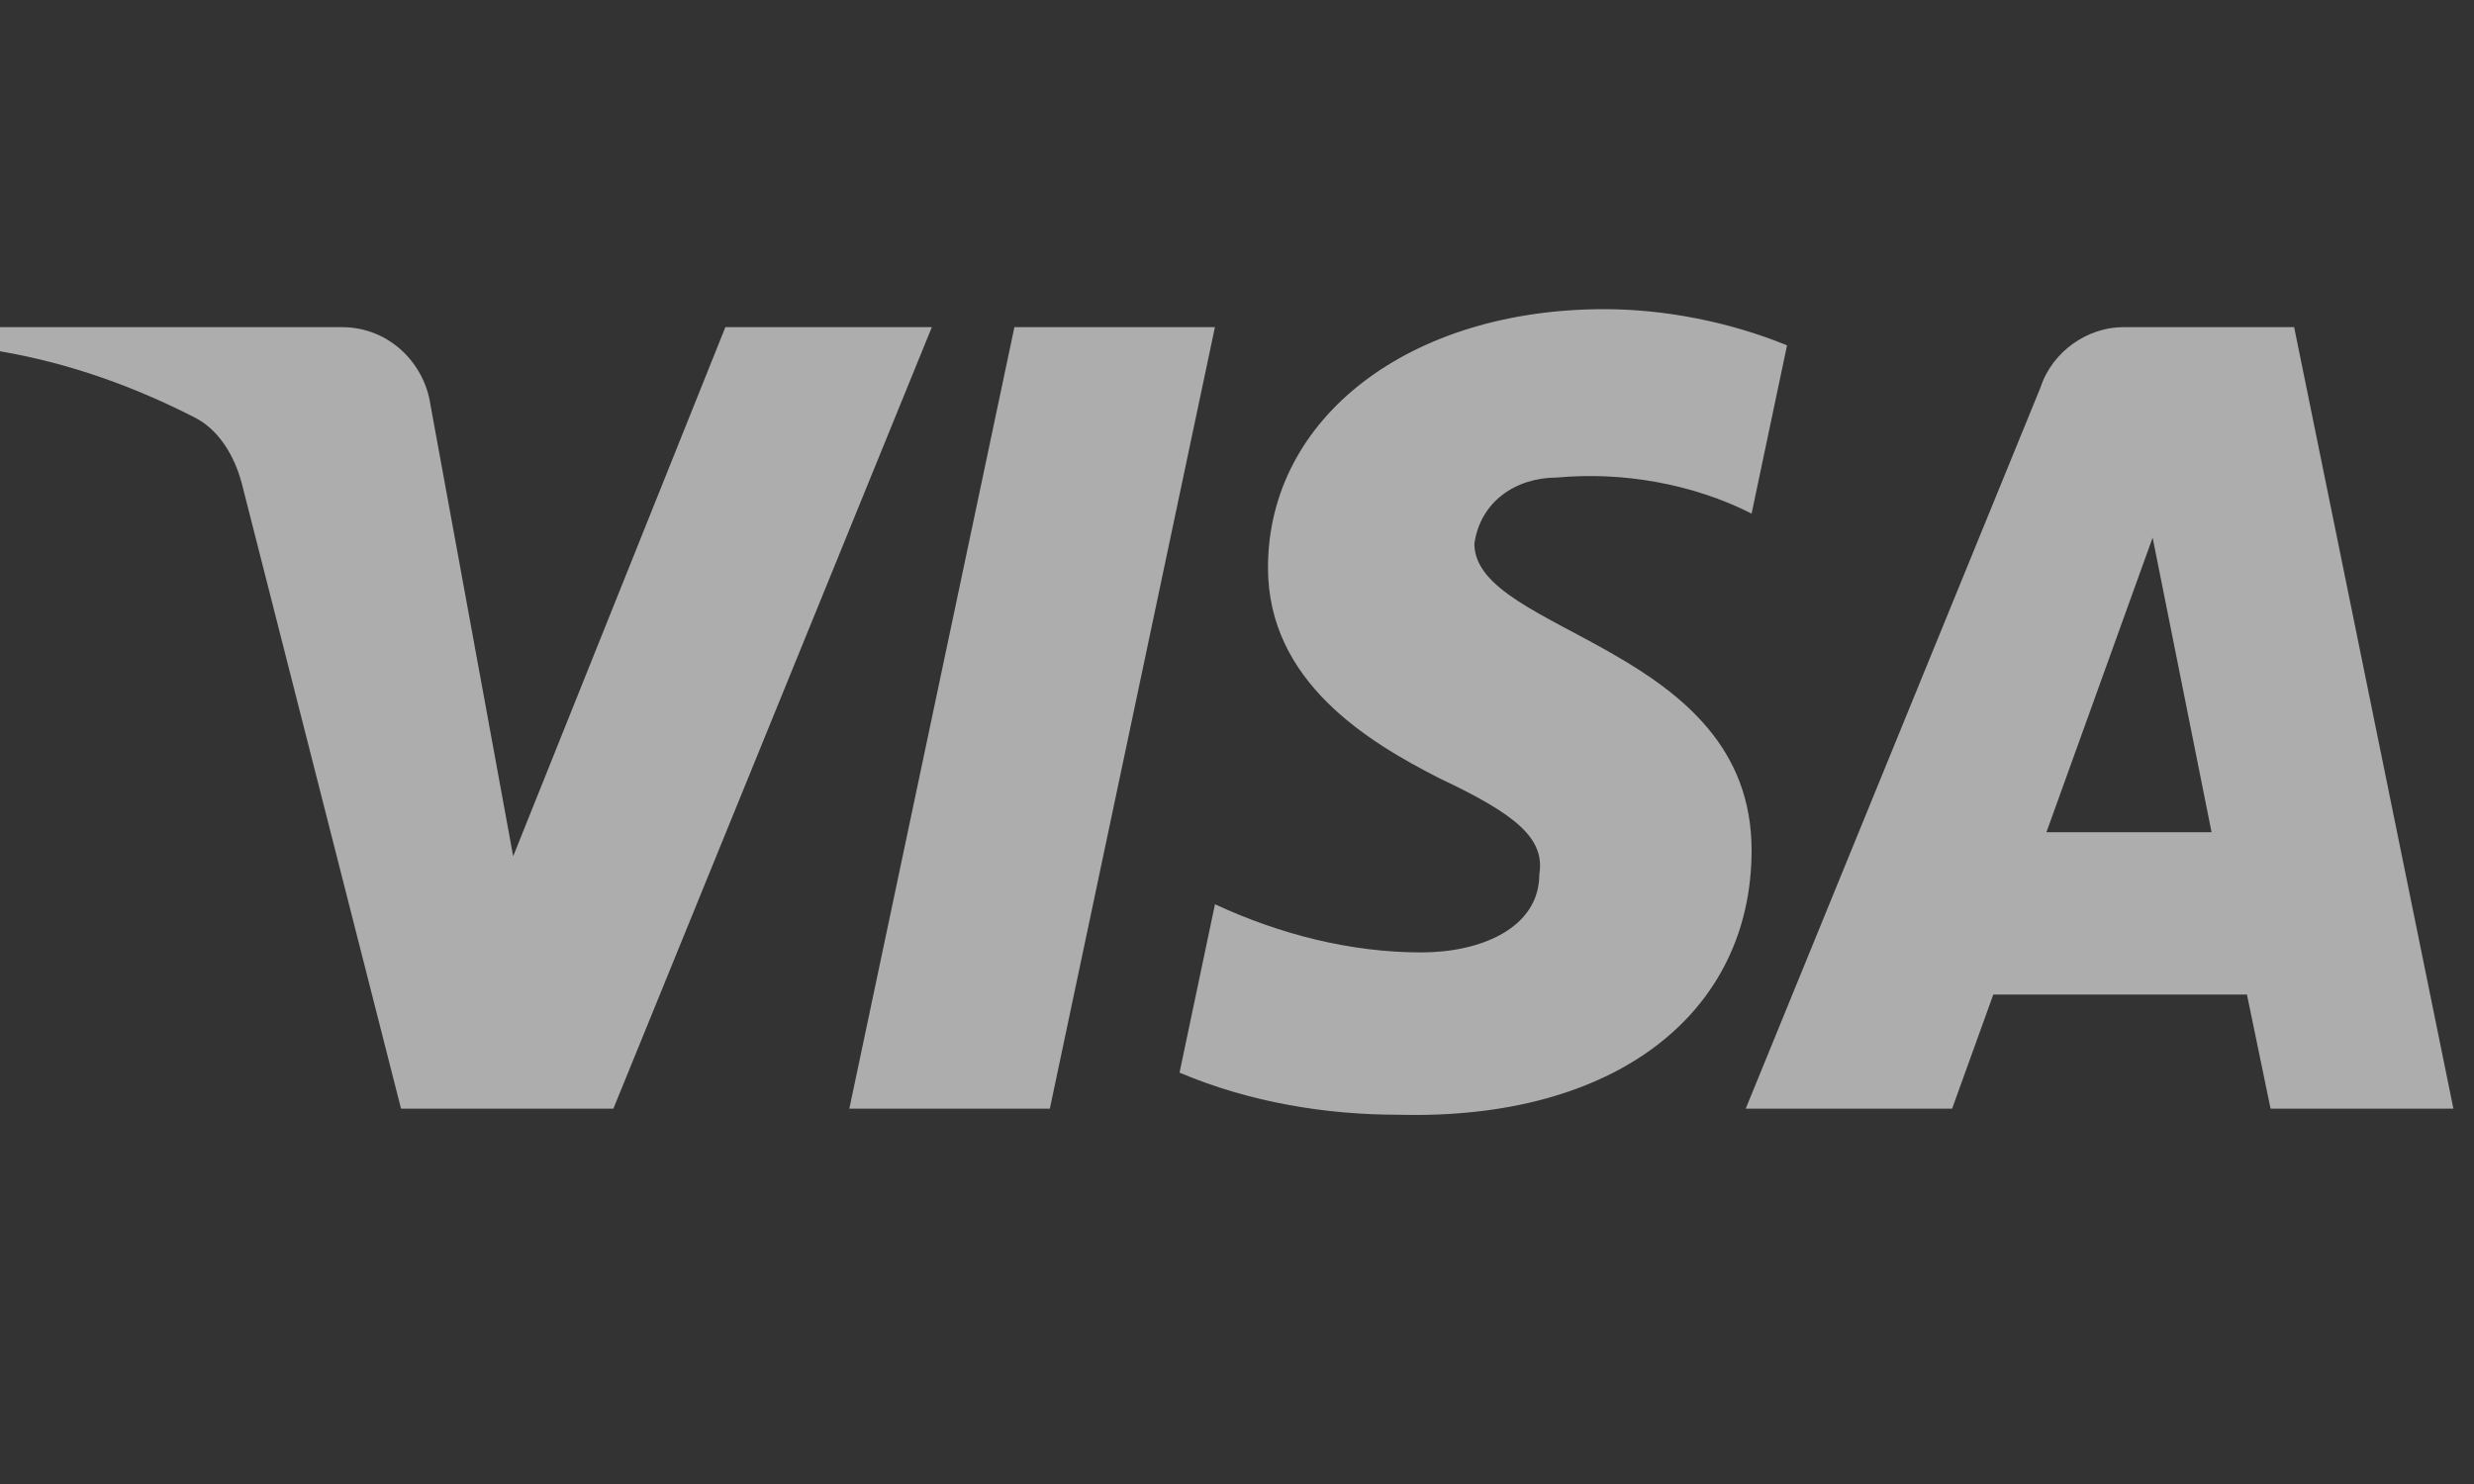
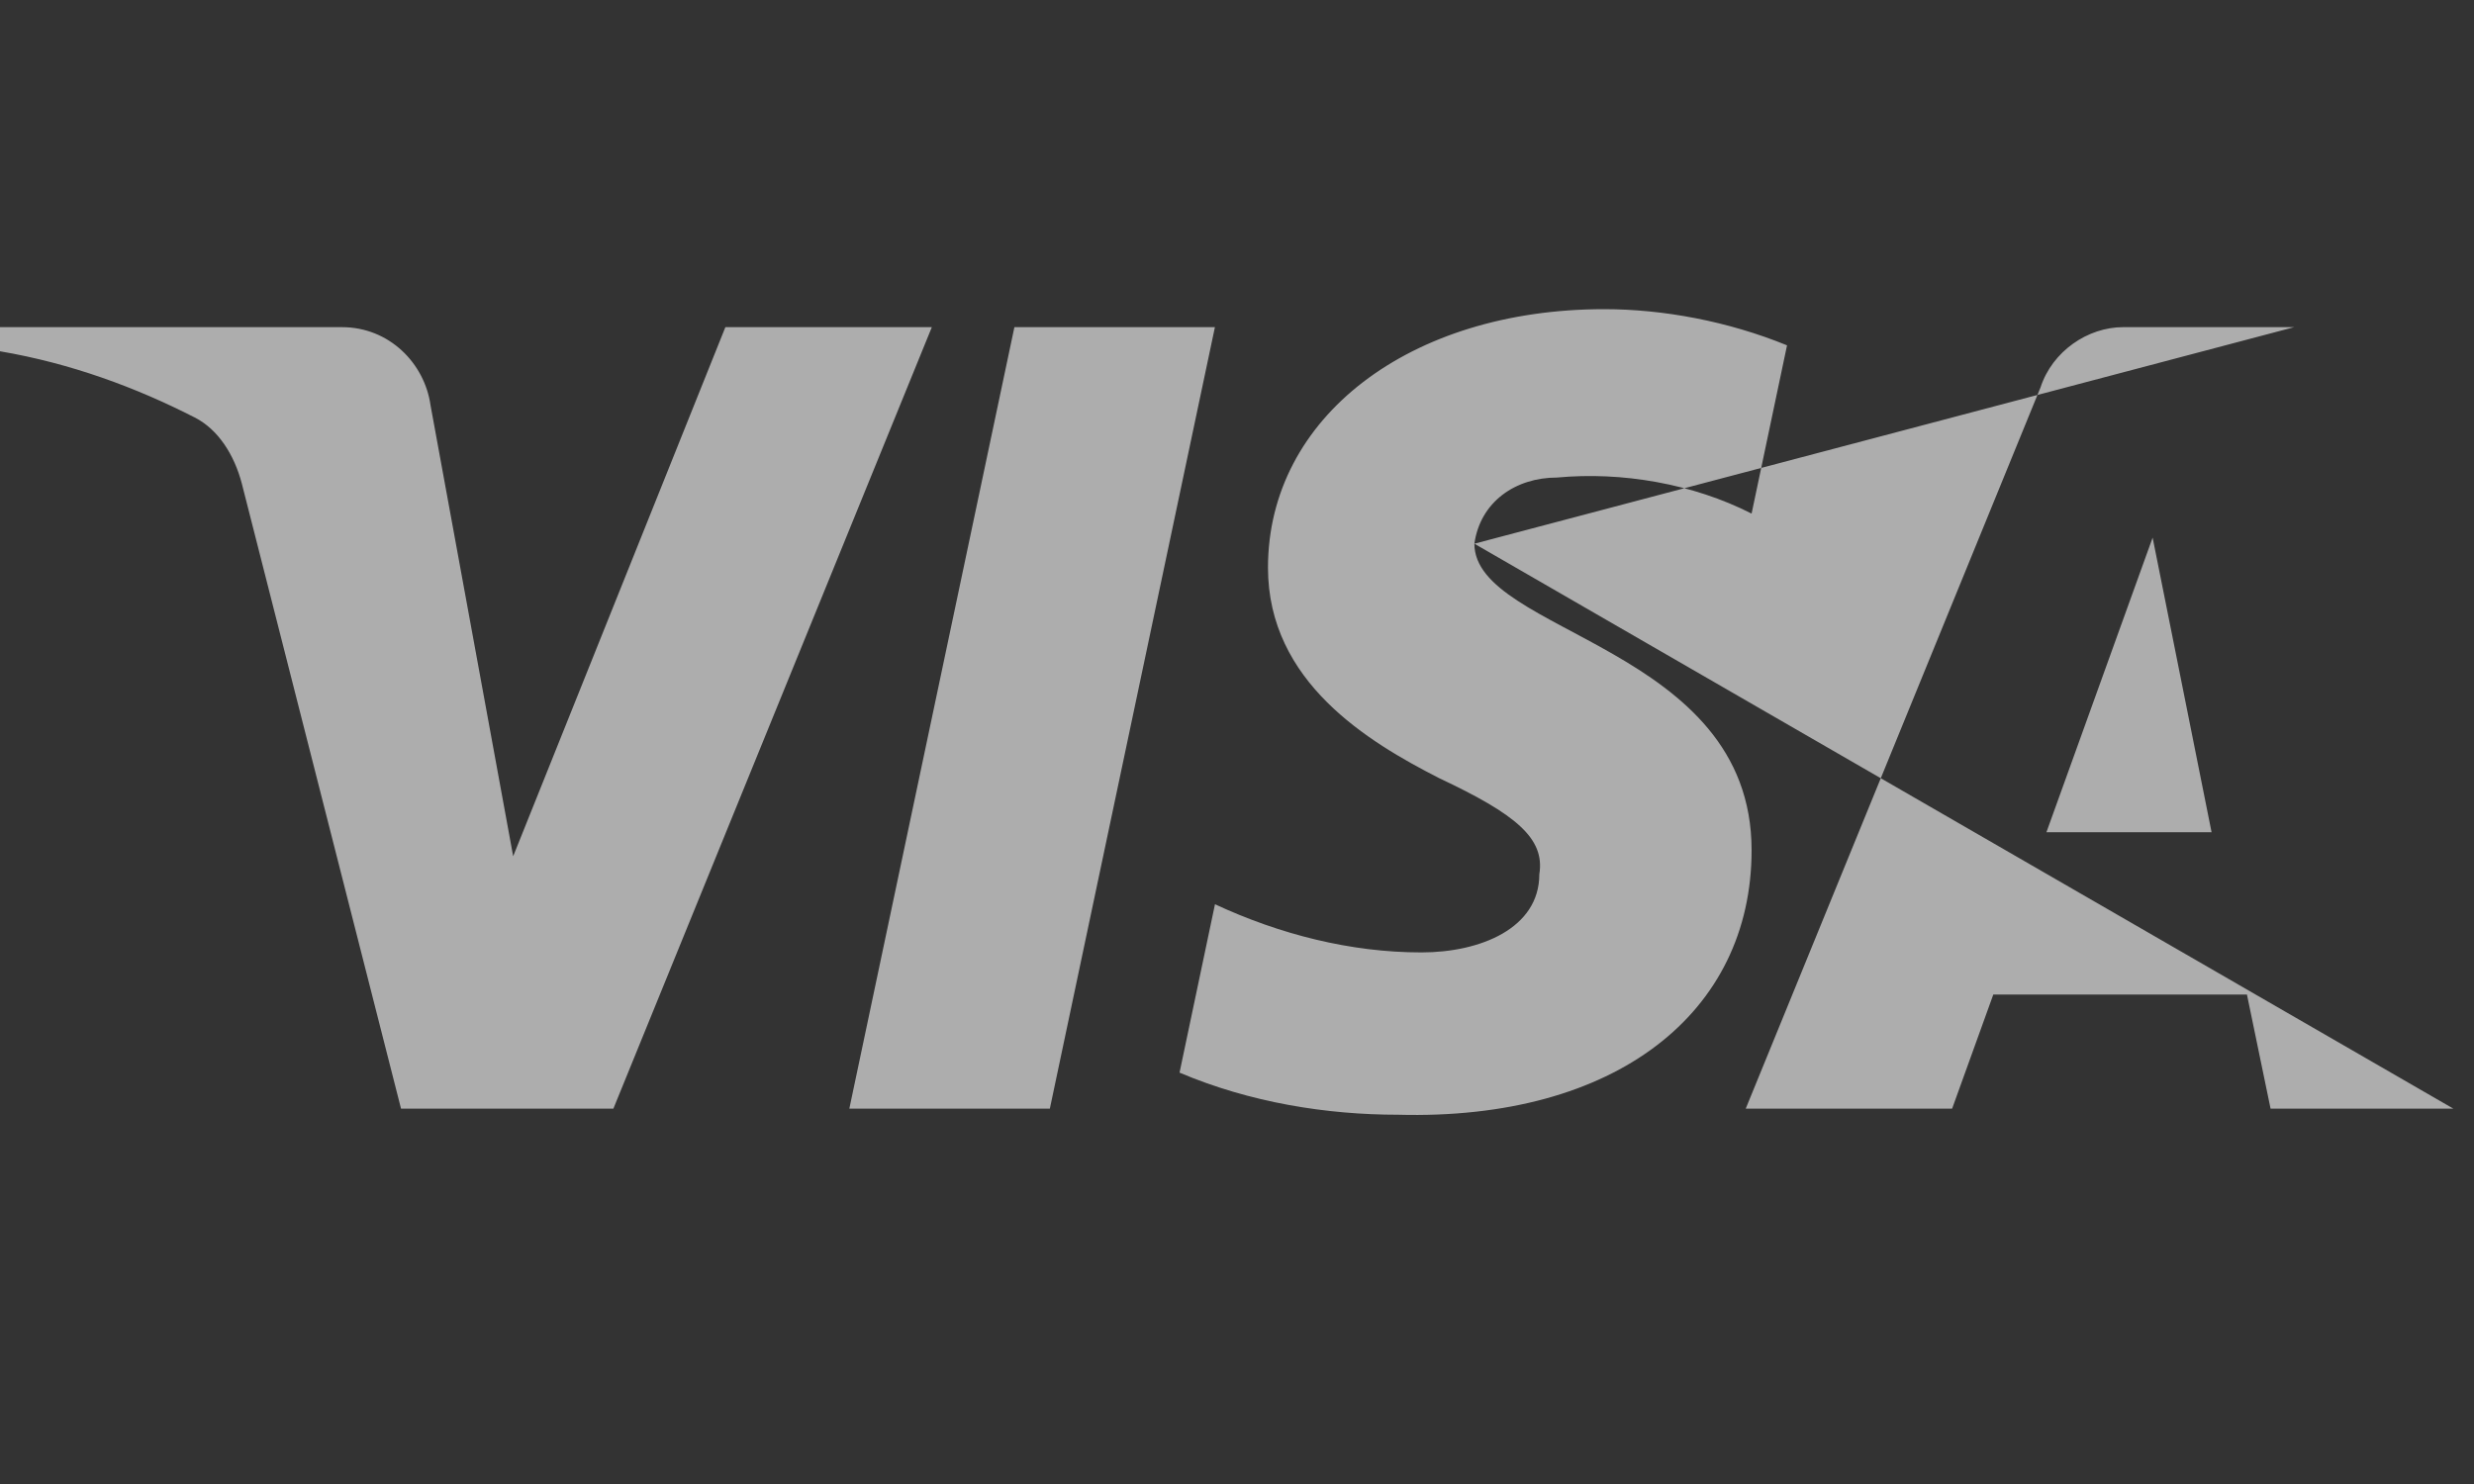
<svg xmlns="http://www.w3.org/2000/svg" width="40" height="24" viewBox="0 0 40 24" fill="none">
  <rect x="0" y="0" width="40" height="24" fill="#333333" stroke="none" />
-   <path opacity="0.6" fill-rule="evenodd" clip-rule="evenodd" d="M9.917 17.93H6.484L3.91 7.821C3.788 7.356 3.528 6.944 3.147 6.751C2.194 6.264 1.145 5.876 0 5.681V5.291H5.53C6.293 5.291 6.866 5.876 6.961 6.555L8.297 13.848L11.728 5.291H15.066L9.917 17.93ZM16.974 17.93H13.732L16.401 5.291H19.643L16.974 17.93ZM23.838 8.793C23.934 8.112 24.506 7.723 25.174 7.723C26.223 7.625 27.366 7.821 28.32 8.306L28.893 5.585C27.939 5.195 26.89 5 25.937 5C22.79 5 20.501 6.751 20.501 9.18C20.501 11.029 22.123 11.999 23.267 12.584C24.506 13.167 24.983 13.556 24.888 14.139C24.888 15.014 23.934 15.403 22.981 15.403C21.836 15.403 20.692 15.111 19.644 14.624L19.071 17.347C20.216 17.833 21.455 18.028 22.6 18.028C26.128 18.124 28.32 16.375 28.32 13.75C28.32 10.444 23.838 10.25 23.838 8.793V8.793ZM39.667 17.93L37.092 5.291H34.327C33.755 5.291 33.182 5.681 32.992 6.264L28.225 17.93H31.562L32.228 16.084H36.329L36.711 17.93H39.667ZM34.804 8.695L35.757 13.459H33.087L34.804 8.695Z" fill="white" />
+   <path opacity="0.6" fill-rule="evenodd" clip-rule="evenodd" d="M9.917 17.93H6.484L3.91 7.821C3.788 7.356 3.528 6.944 3.147 6.751C2.194 6.264 1.145 5.876 0 5.681V5.291H5.53C6.293 5.291 6.866 5.876 6.961 6.555L8.297 13.848L11.728 5.291H15.066L9.917 17.93ZM16.974 17.93H13.732L16.401 5.291H19.643L16.974 17.93ZM23.838 8.793C23.934 8.112 24.506 7.723 25.174 7.723C26.223 7.625 27.366 7.821 28.32 8.306L28.893 5.585C27.939 5.195 26.89 5 25.937 5C22.79 5 20.501 6.751 20.501 9.18C20.501 11.029 22.123 11.999 23.267 12.584C24.506 13.167 24.983 13.556 24.888 14.139C24.888 15.014 23.934 15.403 22.981 15.403C21.836 15.403 20.692 15.111 19.644 14.624L19.071 17.347C20.216 17.833 21.455 18.028 22.6 18.028C26.128 18.124 28.32 16.375 28.32 13.75C28.32 10.444 23.838 10.25 23.838 8.793V8.793ZL37.092 5.291H34.327C33.755 5.291 33.182 5.681 32.992 6.264L28.225 17.93H31.562L32.228 16.084H36.329L36.711 17.93H39.667ZM34.804 8.695L35.757 13.459H33.087L34.804 8.695Z" fill="white" />
</svg>